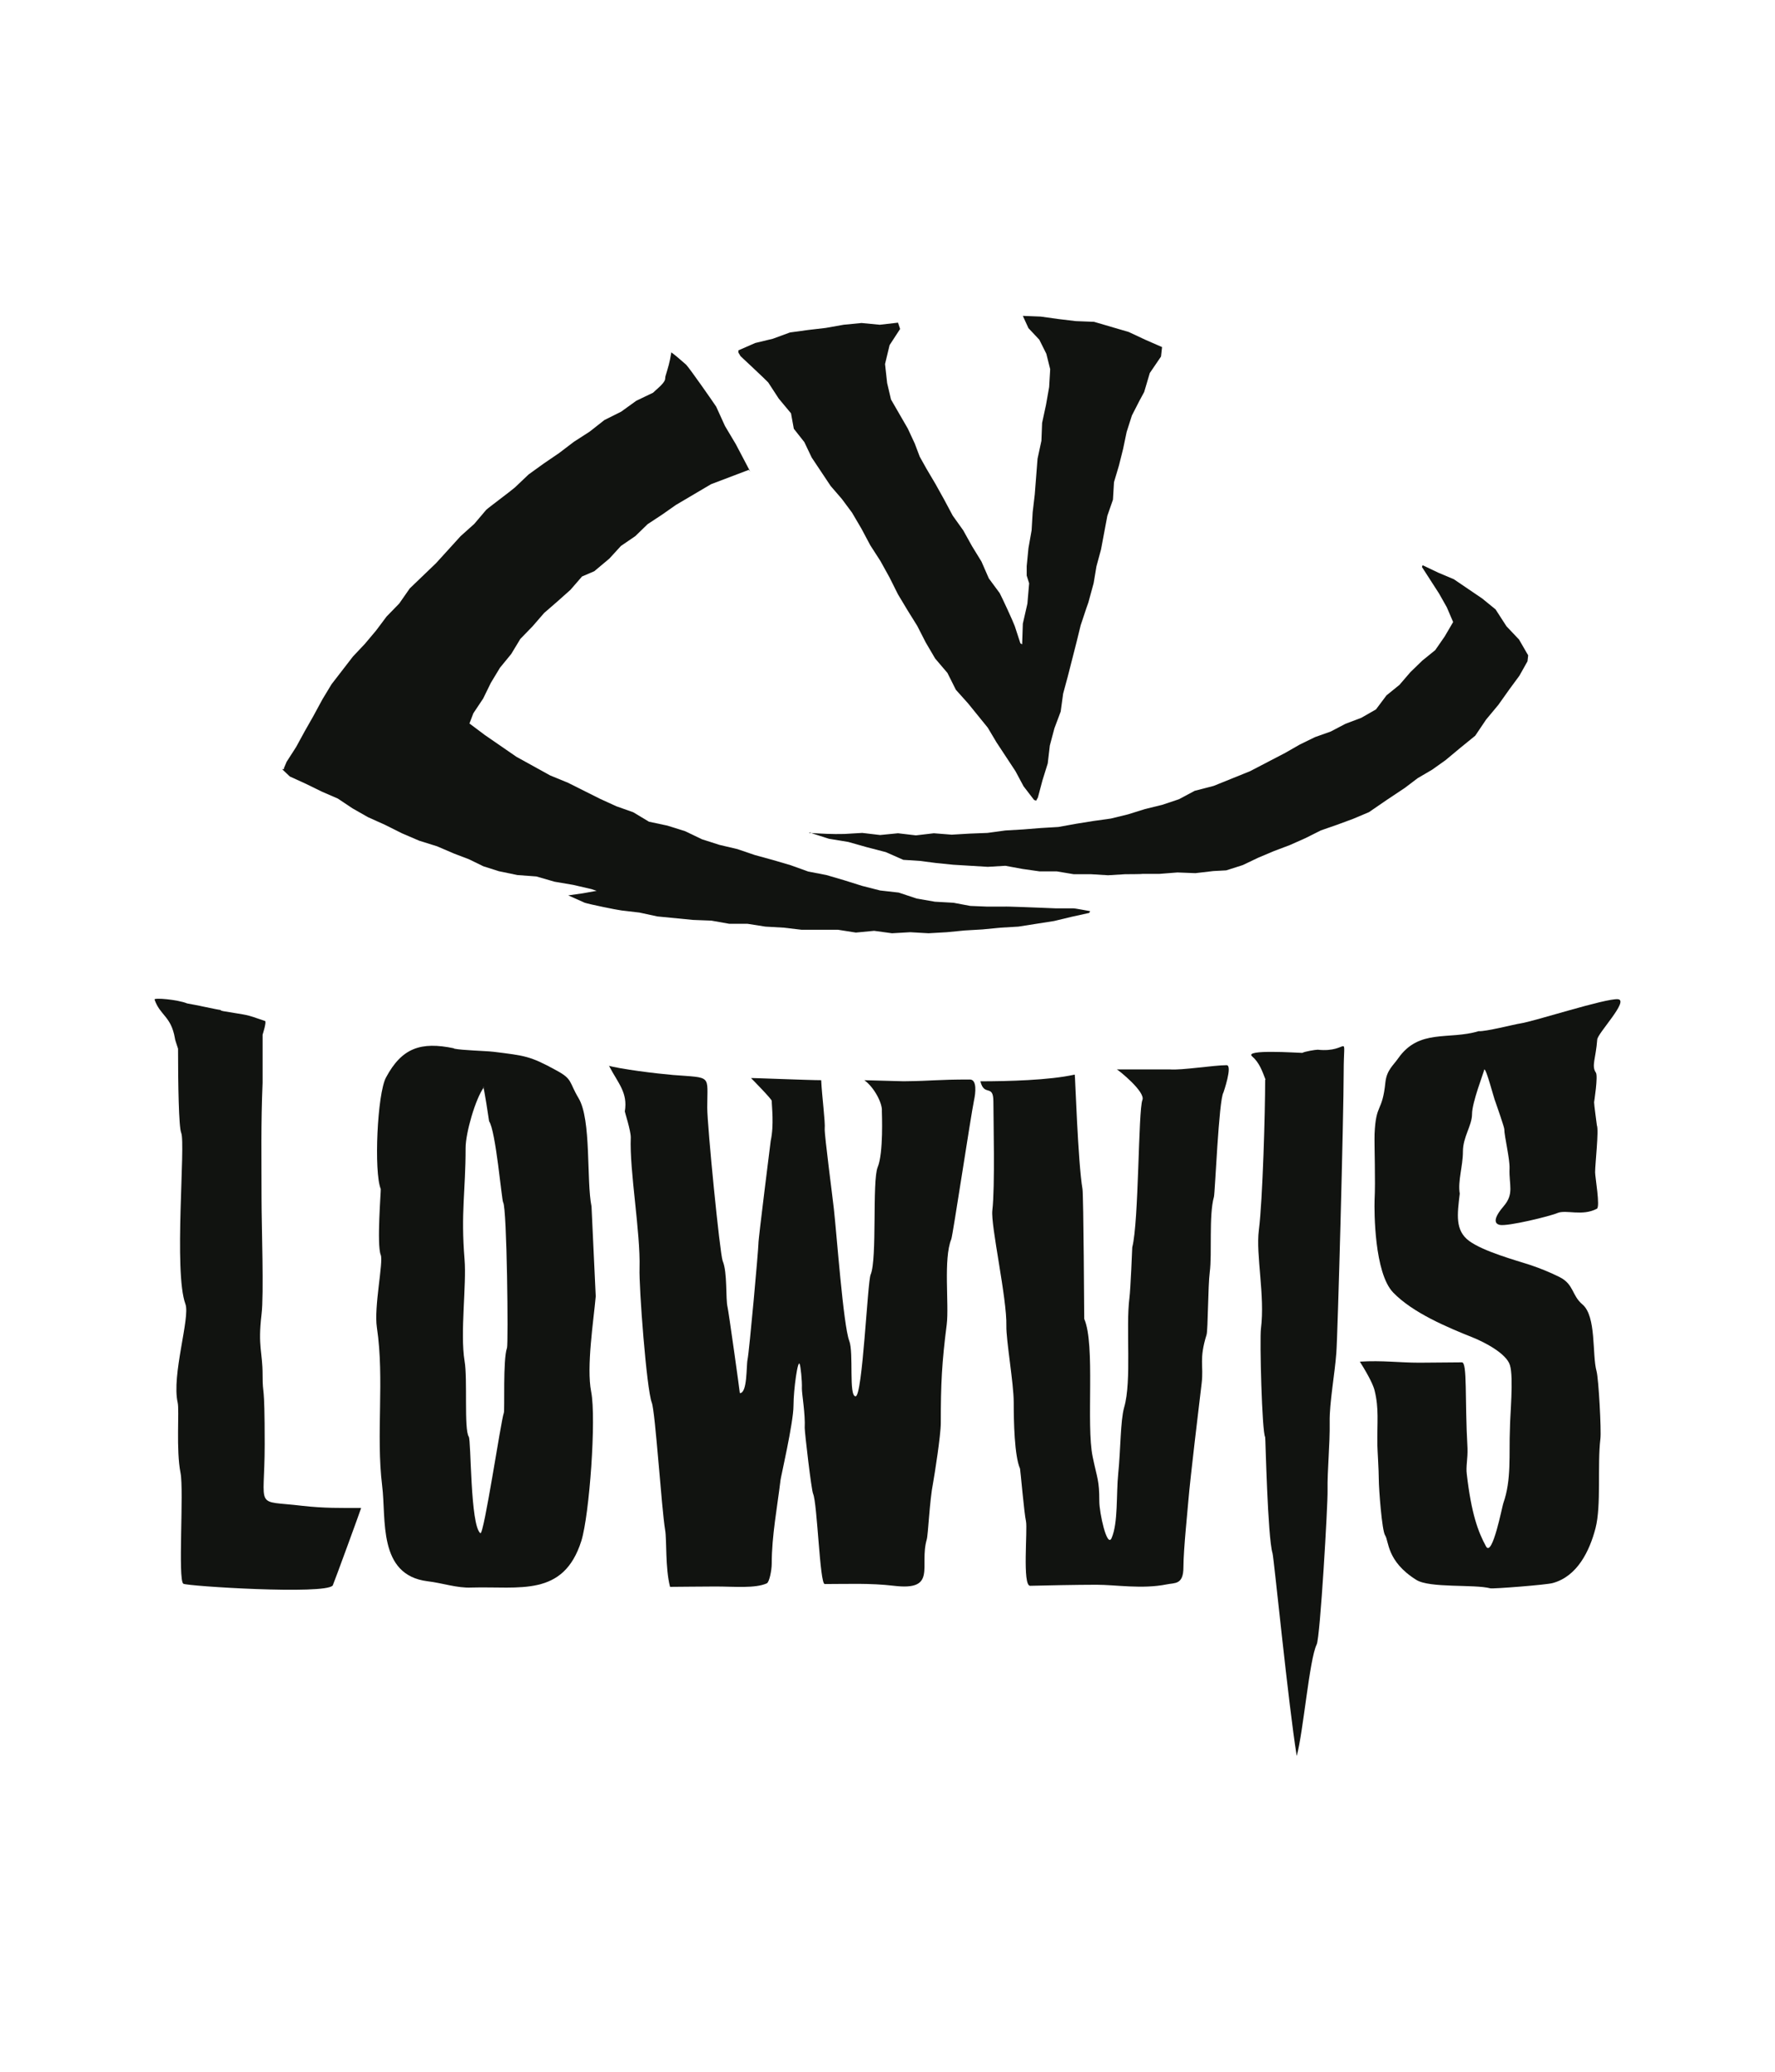
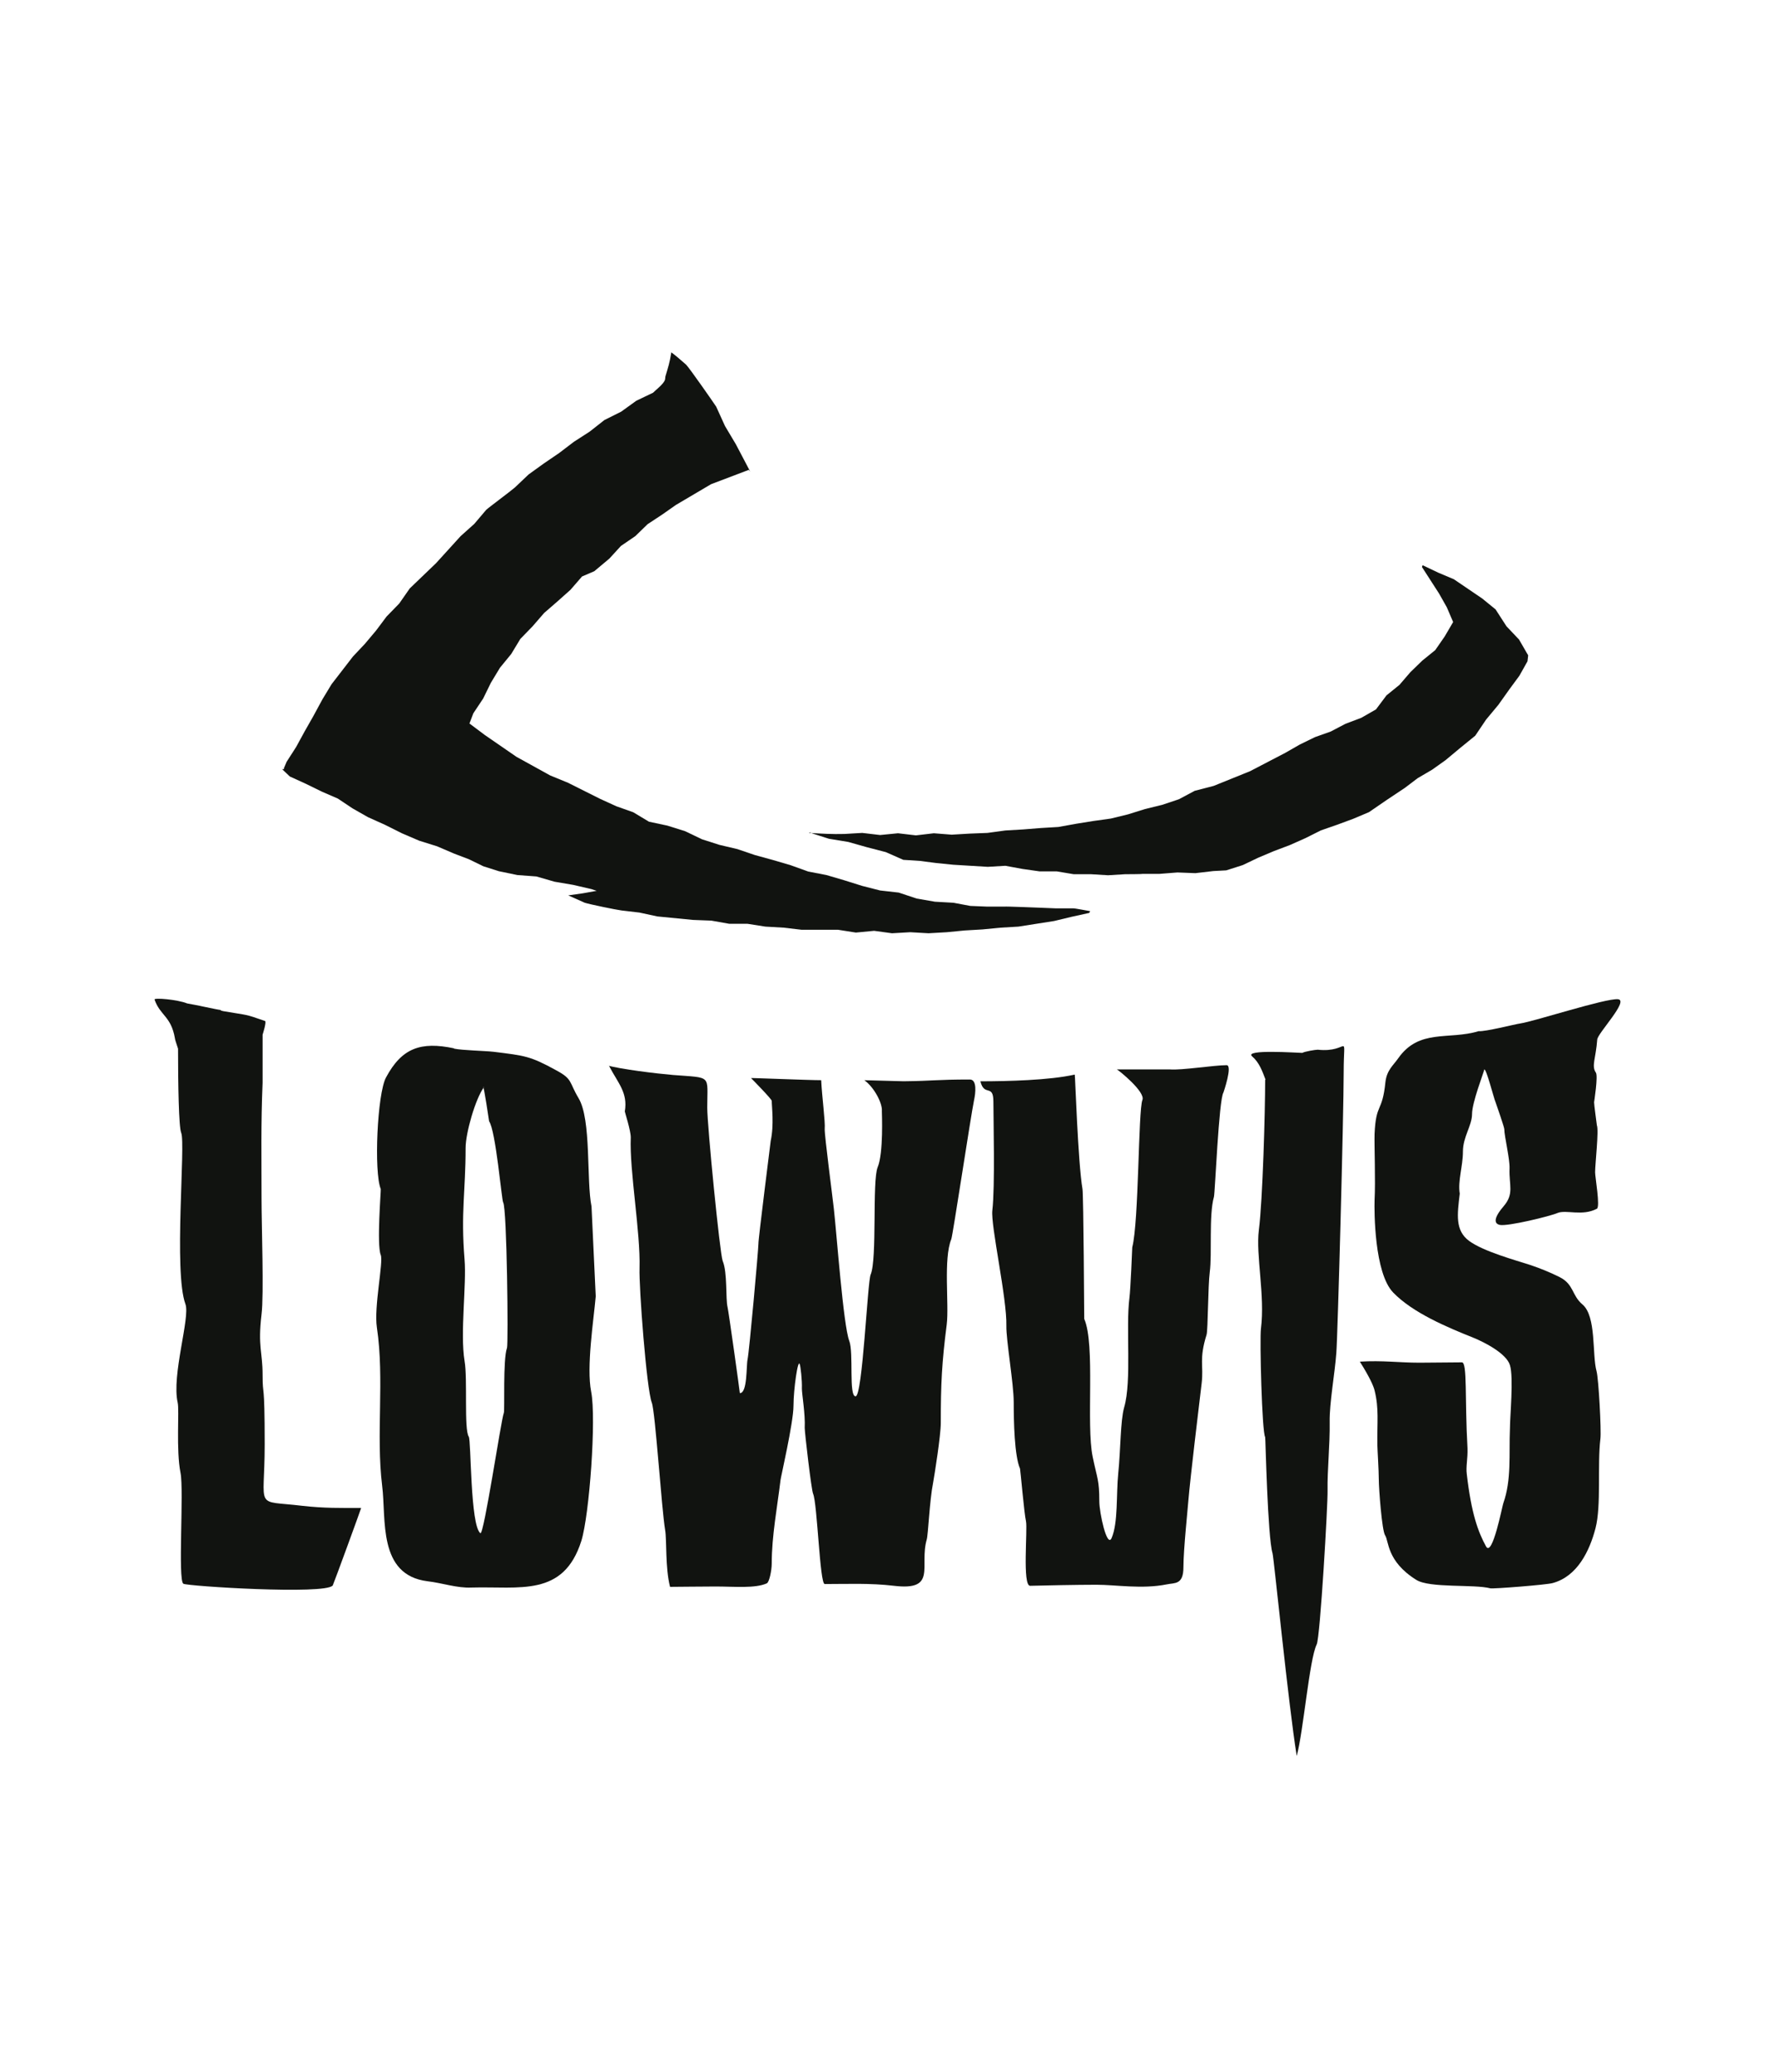
<svg xmlns="http://www.w3.org/2000/svg" viewBox="0 0 864 1008" data-name="Layer 1" id="Layer_1">
  <defs>
    <style>
      .cls-1 {
        fill: #111310;
        fill-rule: evenodd;
      }
    </style>
  </defs>
  <path d="M107.66,491.45c-2.73-.34-11.44-2.39-16.56-3.24-4.61-1.88-16.22-2.9-15.87-1.88,2.73,7.85,8.02,8.02,9.9,18.78,0,.68.85,2.9,1.54,5.12,0,17.24.34,38.24,1.54,40.97,2.22,5.29-3.76,67.6,2.05,83.3,2.39,6.49-6.83,34.65-3.76,47.97.85,3.76-.85,23.04,1.37,34.14,1.71,8.71-1.37,52.06,1.37,53.94,1.71,1.19,69.13,5.46,72.72.85.34-.51,13.83-37.38,13.83-37.72-10.58,0-17.75.17-28.51-1.02-23.9-2.9-18.44,2.56-18.44-29.87s-1.02-22.36-1.02-33.8-2.39-13.66-.51-29.53c1.19-9.39,0-43.53,0-55.82,0-20.48-.34-36.53.51-56.84v-23.39s2.05-6.32,1.19-6.66c-10.41-3.58-7.34-2.56-20.31-4.78l-1.37-.34h0l.34-.17Z" class="cls-1" />
  <path d="M221.01,510.06c-16.22-3.41-25.43-.17-33.11,14.17-4.27,7.85-5.97,46.09-2.56,54.28.17.51-2.05,27.14,0,32.09,1.37,3.41-3.41,25.26-1.88,35.33,3.76,25.26-.51,51.72,2.56,76.98,2.05,16.22-2.22,43.36,22.02,46.43,7.34.85,14.34,3.41,21.51,3.07,23.39-.68,44.72,4.78,53.43-22.7,3.93-12.63,7.34-59.57,4.78-72.55-2.39-12.12,1.19-34.65,2.22-46.43,0-.34-2.05-43.53-2.05-43.7-2.56-12.63,0-42.33-6.32-52.74-4.78-8.02-2.73-9.22-11.1-13.66-12.46-6.83-15.02-7-30.21-8.88-4.61-.51-15.02-.68-19.29-1.54h0v-.17ZM235.52,529.01c-4.1,5.63-8.88,22.19-8.88,29.53,0,21-2.39,31.41-.51,54.28,1.02,12.12-2.22,35.85,0,49.33,1.54,8.71-.34,33.29,2.05,36.87,1.19,1.88.68,43.02,5.63,46.94,1.71,1.37,10.07-55.13,11.44-58.55.51-1.19-.51-26.12,1.54-31.58.68-1.88,0-68.11-1.88-70.84-.68-.85-3.58-34.82-6.83-39.43,0,0-2.56-17.24-2.9-16.73h0l.34.17Z" class="cls-1" />
  <path d="M296.45,518.59c4.44,8.53,9.22,12.97,7.68,22.19,0,.34,2.9,9.22,2.9,12.63-.68,16.22,4.78,46.09,4.27,63.67-.34,8.88,3.41,58.89,5.97,65.38,1.71,4.44,4.78,51.89,6.49,61.96.85,4.95,0,18.26,2.39,27.65,5.8,0,12.97-.17,22.19-.17s19.29,1.02,24.92-1.54c1.19-.51,2.39-6.32,2.39-9.56,0-13.66,2.73-27.65,4.27-40.63,0-.85,6.32-27.99,6.32-36.19s2.22-23.39,3.07-20.14c.34.85,1.19,7.68,1.02,11.78,0,2.73,1.71,12.46,1.37,19.12,0,2.22,3.24,30.21,4.1,32.09,2.05,4.78,3.24,43.87,5.63,43.87,11.27,0,22.19-.51,33.63.85,21.34,2.56,12.29-9.56,16.05-22.53.68-2.22,1.37-18.95,3.07-27.48.68-3.76,3.76-23.04,3.76-29.19,0-19.12.51-29.36,2.9-47.97,1.19-9.73-1.71-31.92,2.22-41.48.68-1.54,9.39-59.4,11.1-67.77.68-3.07,1.54-9.9-2.05-9.9-16.39,0-17.41.68-32.26.85-2.05,0-16.9-.51-19.12-.51,4.78,3.41,8.88,11.27,8.53,15.02,0,1.02.85,20.48-2.05,27.31-2.73,6.83-.17,44.55-3.41,52.23-1.54,3.41-3.93,59.4-7.34,59.23-3.41,0-.85-21.17-3.07-26.97-2.9-7.51-6.15-52.4-7.51-64.35-.51-4.78-4.61-36.02-4.44-38.75.34-3.41-1.37-16.05-1.71-23.73-6.49,0-34.31-1.19-34.14-1.02.85.85,10.24,10.41,10.07,11.1,0,2.73,1.19,11.61-.51,19.46,0,.17-6.15,48.65-5.97,50.01,0,2.73-4.44,52.23-5.29,56.33-.68,3.07,0,16.39-3.76,16.39,0-.68-5.46-39.77-5.97-41.82-1.02-4.1,0-16.9-2.39-22.53-1.37-3.58-7.51-65.72-7.51-74.59,0-16.22,2.56-14.34-16.73-15.87-7.85-.68-25.26-2.73-32.43-4.78l1.37.34h0Z" class="cls-1" />
  <path d="M522.97,522.86c-12.12,2.73-32.6,3.24-45.75,3.24,1.88,7.68,6.32,1.02,6.32,9.9s.85,41.14-.51,52.92c-.85,7.34,7.17,42.84,6.83,56.16-.17,6.83,3.58,27.99,3.58,37.21s.34,26.12,3.07,32.26c.17.51,2.05,22.02,2.9,25.6.85,3.93-1.88,31.58,2.05,31.41,6.32-.17,22.87-.51,32.26-.51s22.19,2.22,34.14-.17c3.93-.85,8.19.34,8.19-8.36s2.22-29.53,2.39-32.26c1.02-12.12,5.12-45.75,6.49-57.35,1.02-8.71-1.37-11.44,2.39-23.56.68-2.22.68-23.73,1.54-30.38,1.19-9.05-.51-27.65,2.05-36.7.51-1.88,2.39-47.45,4.61-50.7,0,0,4.61-13.31,1.54-13.31-6.15,0-22.02,2.56-27.65,2.05h-25.78c.85.34,14,10.92,12.46,14.85-2.05,4.95-1.71,59.23-4.95,71.69,0,.17-.85,20.82-1.37,24.58-1.88,14.68,1.19,40.28-2.56,53.26-1.88,6.66-1.71,20.65-2.9,32.26-1.02,9.9,0,24.07-3.24,31.41-2.22,4.95-5.97-12.29-5.97-17.92,0-10.41-1.02-10.92-3.24-21.68-3.24-15.7,1.37-54.45-4.1-67.08,0-.34-.34-59.91-.85-63.16-2.22-12.97-3.58-55.82-3.76-55.65h-.17Z" class="cls-1" />
  <path d="M615.83,525.42c0,15.36-1.19,58.38-3.07,73.06-1.54,12.29,3.07,31.92,1.02,47.97-.68,5.12.51,50.7,2.05,52.74.17.34,1.19,48.65,3.58,56.5.68,2.39,7.68,73.23,11.78,98.66,3.24-11.78,6.15-47.11,9.73-54.28,1.71-3.58,5.46-68.62,5.29-74.94-.17-9.9,1.19-22.02,1.02-33.29-.17-9.05,2.56-23.9,3.24-33.63.68-8.53,3.58-115.73,3.58-136.56s3.24-9.22-12.63-10.92c-1.19,0-6.32.85-7.51,1.54-2.22,0-28.68-1.88-24.41,1.71,3.41,2.9,4.95,7.17,6.49,11.27h0l-.17.17Z" class="cls-1" />
  <path d="M775.94,536.35c0-.17,2.05-12.97.85-14.51-2.22-3.24,0-6.83.68-16.05.17-3.07,15.7-19.12,10.07-19.63-5.97-.51-40.63,10.75-47.45,11.78-2.56.34-17.24,4.1-20.31,3.76-14.68,4.44-29.02-1.37-39.26,13.31-2.39,3.41-5.46,5.63-6.15,11.44-1.54,15.19-4.61,9.9-5.29,25.26-.17,5.8.51,22.87,0,32.26-.17,5.12-.17,35.33,9.05,44.89,9.56,9.9,26.29,16.9,39.09,22.02,5.46,2.22,16.05,7.68,17.75,13.31,1.88,5.97,0,24.92,0,31.07-.51,12.12.85,24.75-3.24,36.19-.51,1.37-5.29,26.29-8.36,21-3.93-7.17-7.17-16.05-9.39-35.16-.51-3.76.51-7.51.34-12.63-1.37-24.24,0-41.82-2.73-41.82-6.32,0-13.48.17-20.65.17-10.07,0-17.92-1.19-29.02-.51,4.95,7.85,6.66,11.95,7.17,14,2.22,9.05,1.19,15.02,1.37,26.8,0,1.71.68,12.12.68,16.56s1.54,24.92,3.07,27.14c1.88,2.73.68,12.63,15.19,21.68,6.49,4.1,28.16,2.05,36.02,4.1,1.37.34,27.65-1.71,30.38-2.56,11.95-3.24,17.92-15.53,20.82-26.63,2.9-11.1.85-30.9,2.39-43.53.51-3.93-.85-29.19-1.88-32.94-2.22-8.02,0-26.63-6.83-32.43-5.29-4.44-4.1-9.73-11.1-13.31-4.44-2.22-9.39-4.27-14.51-5.97-6.83-2.22-22.53-6.49-29.53-11.61-7-5.12-5.8-12.97-4.61-23.04-1.02-6.15,1.54-13.31,1.54-20.48s4.44-12.63,4.44-18.26,5.63-19.97,5.97-21.68c1.02-.34,4.61,14,5.46,15.87.51,1.37,4.27,12.29,4.27,13.14,0,3.41,2.73,14.51,2.56,19.12-.34,8.19,2.39,12.29-2.9,18.44-.68.85-7,7.85-1.88,9.05,3.76.85,24.75-4.27,28.16-5.8,4.27-1.71,11.95,1.71,19.12-2.05,1.71-.85-.85-15.36-.85-17.75,0-4.1,1.88-20.31.85-22.87,0-.34-1.37-9.9-1.37-11.44h0v.34Z" class="cls-1" />
  <path d="M393.75,405.25c5.97.34,11.27.68,17.24.51l8.71-.51,8.71,1.02,8.71-.85,8.71,1.02,8.71-1.02,8.71.68,8.71-.51,8.71-.34,8.71-1.19,8.71-.51,8.53-.68,8.53-.51,8.53-1.54,8.53-1.37,8.53-1.19,8.36-2.05,8.19-2.56,8.36-2.05,8.19-2.73,7.68-4.1,9.22-2.39,17.75-7.17,8.53-4.44,8.53-4.44,7.17-4.1,7.34-3.58,7.68-2.73,7.17-3.76,7.68-2.9,7.17-4.1,5.12-6.83,6.32-5.12,5.29-6.15,5.8-5.63,6.32-5.12,4.61-6.66,4.1-7-3.07-7.17-3.76-6.66-8.36-12.97.34-.85,7.51,3.58,7.68,3.24,13.83,9.39,6.49,5.29,5.29,8.19,6.14,6.49,4.44,7.68-.34,2.9-3.93,7-4.78,6.49-5.46,7.68-5.97,7.17-5.29,7.85-7.34,5.97-7.17,5.97-6.49,4.61-7,4.1-6.32,4.78-8.71,5.8-8.71,5.97-7.68,3.24-7.85,2.9-7.85,2.73-7.51,3.76-7.68,3.41-7.68,2.9-7.68,3.24-7.51,3.58-8.02,2.56-6.32.34-8.71,1.02-8.71-.34-8.71.68h-8.36c0,.17-8.36.17-8.36.17l-8.36.51-8.36-.51h-8.36l-8.19-1.37h-8.36l-8.36-1.19-8.36-1.54-8.53.51-16.9-1.02-8.36-.85-7.85-1.02-8.02-.51-8.53-3.76-9.22-2.39-9.05-2.56-9.39-1.54-9.05-2.9h0c0-.17.34-.34.34-.34h0l-1.02.34Z" class="cls-1" />
  <path d="M364.56,228.58l-18.44,7-17.07,10.07-6.83,4.78-7,4.61-5.97,5.8-7,4.78-5.63,6.15-7.34,6.15-5.97,2.56-5.63,6.49-6.32,5.63-6.49,5.63-5.63,6.49-5.97,6.15-4.44,7.34-5.46,6.66-4.44,7.34-3.76,7.68-4.78,7.17-1.88,4.95,7.51,5.63,7.68,5.29,7.68,5.29,16.39,9.05,8.71,3.58,7.85,3.93,7.85,3.93,7.85,3.58,8.19,2.9,7.68,4.61,8.88,1.88,8.71,2.73,8.19,3.93,8.53,2.73,8.71,2.05,8.53,2.9,8.71,2.39,8.71,2.56,8.53,3.07,8.88,1.71,8.71,2.56,8.71,2.73,8.71,2.22,9.05,1.02,8.71,2.9,8.88,1.54,9.05.51,8.19,1.54,8.36.34h8.36c0-.17,16.73.51,16.73.51l8.36.34h8.36c0-.17,8.19,1.37,8.19,1.37l-.51.85-8.53,1.88-8.53,2.05-17.41,2.73-8.71.51-8.71.85-8.71.51-8.71.85-8.88.51-8.88-.51-8.88.51-8.71-1.19-8.88.85-8.71-1.37h-17.75l-8.71-1.02-8.88-.51-8.71-1.37h-8.88l-8.71-1.54-8.88-.34-8.71-.85-8.71-.85-8.71-1.88-8.71-1.02c-2.73-.34-15.87-3.07-17.92-3.76l-8.02-3.58,7.17-1.02,6.66-1.19-2.56-.85-8.88-2.05-9.05-1.54-8.88-2.56-9.22-.68-9.05-1.88-7.51-2.39-7-3.41-7.17-2.73-8.36-3.58-8.71-2.73-8.36-3.58-8.19-4.1-8.36-3.76-7.51-4.27-7.17-4.78-7.85-3.41-7.68-3.76-7.85-3.58-3.76-3.58h1.02l-.17-.34,1.37-3.24,4.61-7.17,4.1-7.51,4.27-7.51,4.44-8.19,4.44-7.34,10.41-13.48,5.8-6.15,5.46-6.49,5.12-6.83,6.15-6.32,5.12-7.34,12.8-12.29,11.95-13.14,6.66-5.97,5.8-6.83c1.02-1.02,11.44-8.71,14-10.92l6.66-6.32,7.34-5.29,7.51-5.12,7.17-5.46,7.68-4.95,7.17-5.63,8.19-4.1,7.34-5.29,8.19-3.93c1.54-1.54,3.41-2.9,4.78-4.61s1.02-2.22,1.19-3.24c1.37-4.61,2.05-6.49,2.9-11.78,2.56,1.88,4.78,3.93,7.17,5.97,1.71,1.71,13.83,19.12,14.68,20.48l4.27,9.39,5.29,8.88,7,13.31h0l-.68-.85Z" class="cls-1" />
-   <path d="M359.44,171.57l1.02,1.71c.51.51,12.29,11.44,13.48,12.8l5.12,7.85,5.97,7.17,1.37,7.51,5.12,6.49,3.58,7.51,9.22,13.83,5.46,6.32,4.95,6.66,4.61,7.85,4.27,8.02,4.95,7.68,4.44,8.02,4.1,8.19,4.61,7.68,4.78,7.68,4.1,8.02,4.61,7.85,5.97,7,4.1,8.19,5.97,6.66,9.56,11.78,4.27,7.17,4.61,7,4.61,7,3.93,7.34,5.12,6.66,1.02.34.85-1.54,2.22-8.36,2.56-8.19,1.02-8.71,2.22-8.36,3.07-8.19,1.19-8.71,2.22-8.19,4.27-16.73,2.05-8.36,2.73-8.19,1.02-2.9,2.56-9.39,1.37-8.19,2.22-8.19,1.54-8.19,1.54-8.19,2.73-7.85.51-8.53,2.39-8.02,2.05-8.19,1.71-8.19,2.56-8.02,3.76-7.34,2.22-4.1,2.73-9.22,5.46-8.02.51-4.61-8.19-3.58-8.02-3.76-16.9-4.95-8.88-.34-8.53-1.02-8.53-1.19-8.71-.34,2.73,5.97,5.29,5.63,3.41,6.83,1.88,7.51-.51,8.71-1.54,8.71-1.88,8.71-.34,8.71-1.88,8.71-.68,8.71-.68,8.71-1.02,8.71-.51,8.71-1.54,8.71-.85,8.71v4.61l1.19,3.76-.85,9.9-2.22,9.73-.34,10.07-.85-.51-2.73-8.36c-.85-2.39-6.32-14.17-7.34-16.05l-5.29-7.17-3.58-8.19-4.61-7.51-4.27-7.68-5.12-7.17-4.1-7.68-4.27-7.68-4.44-7.51-3.24-5.8-2.39-6.32-3.41-7.34-8.19-14.17-1.88-8.02-1.02-9.22,2.22-9.22,5.12-7.85-1.02-3.07-8.88,1.02-8.88-.85-8.71.85-8.71,1.54-8.71,1.02-8.71,1.19-8.36,3.07-8.53,2.05-8.19,3.58h0v1.19Z" class="cls-1" />
</svg>